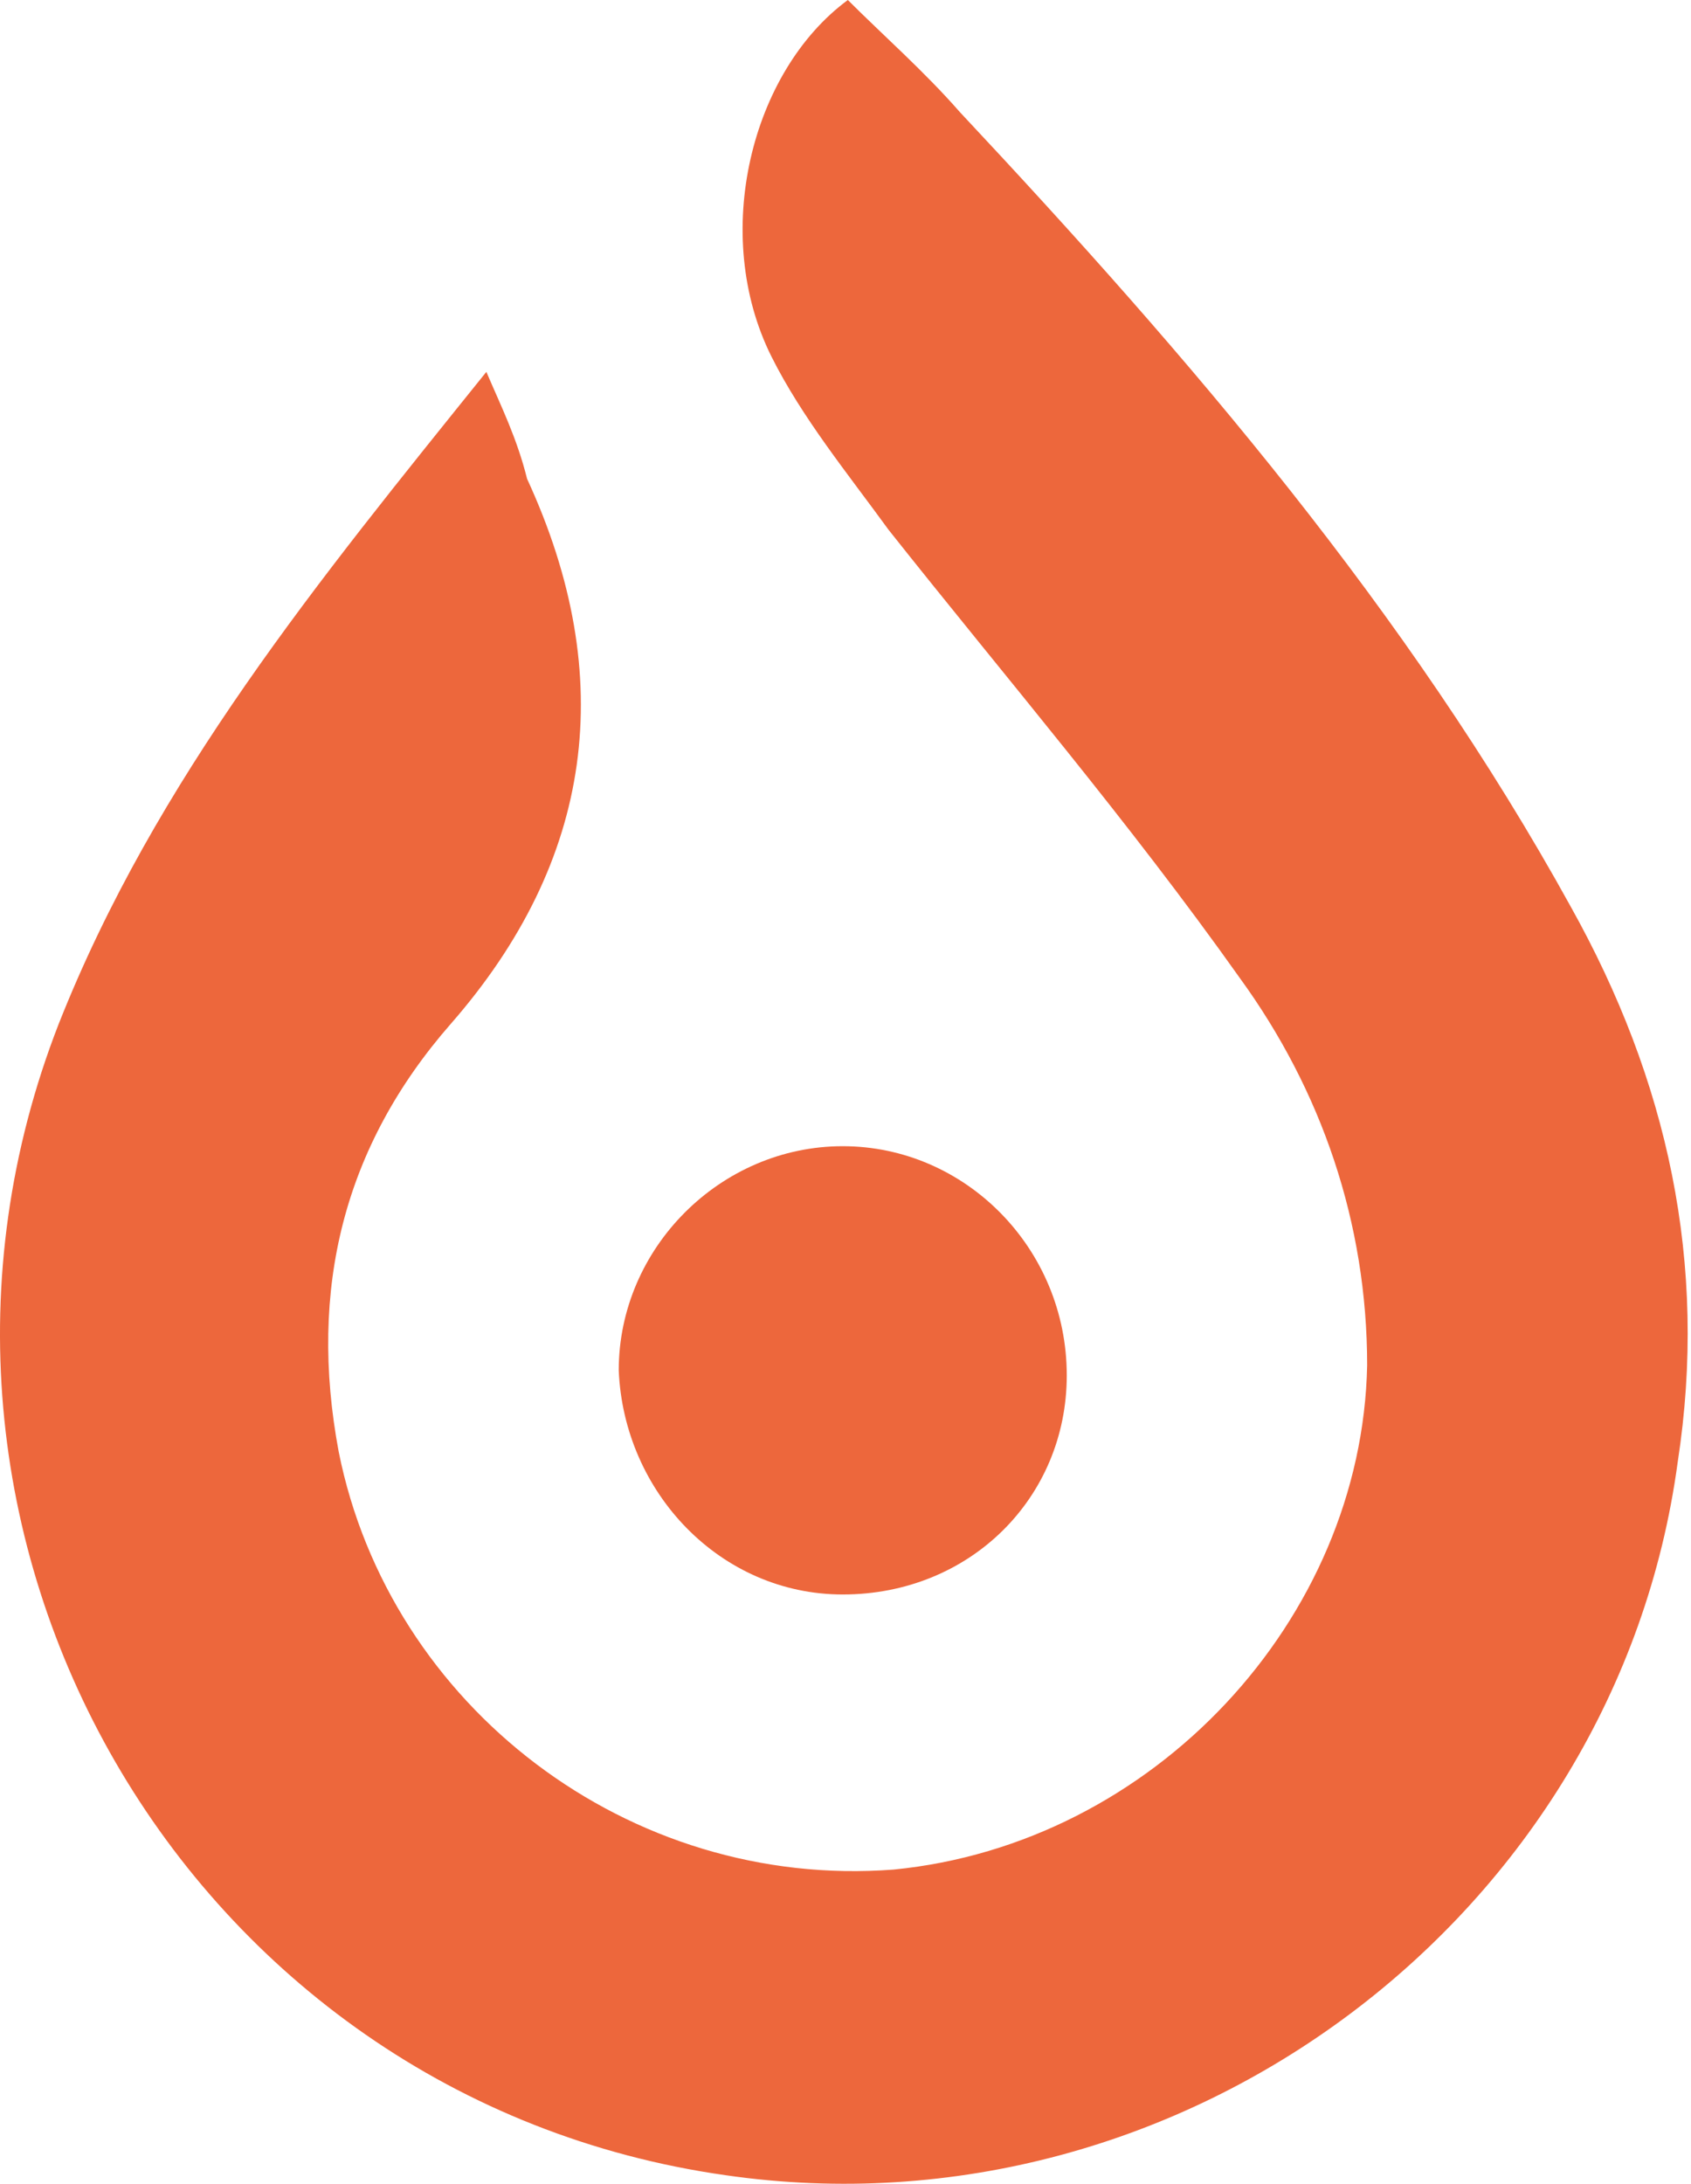
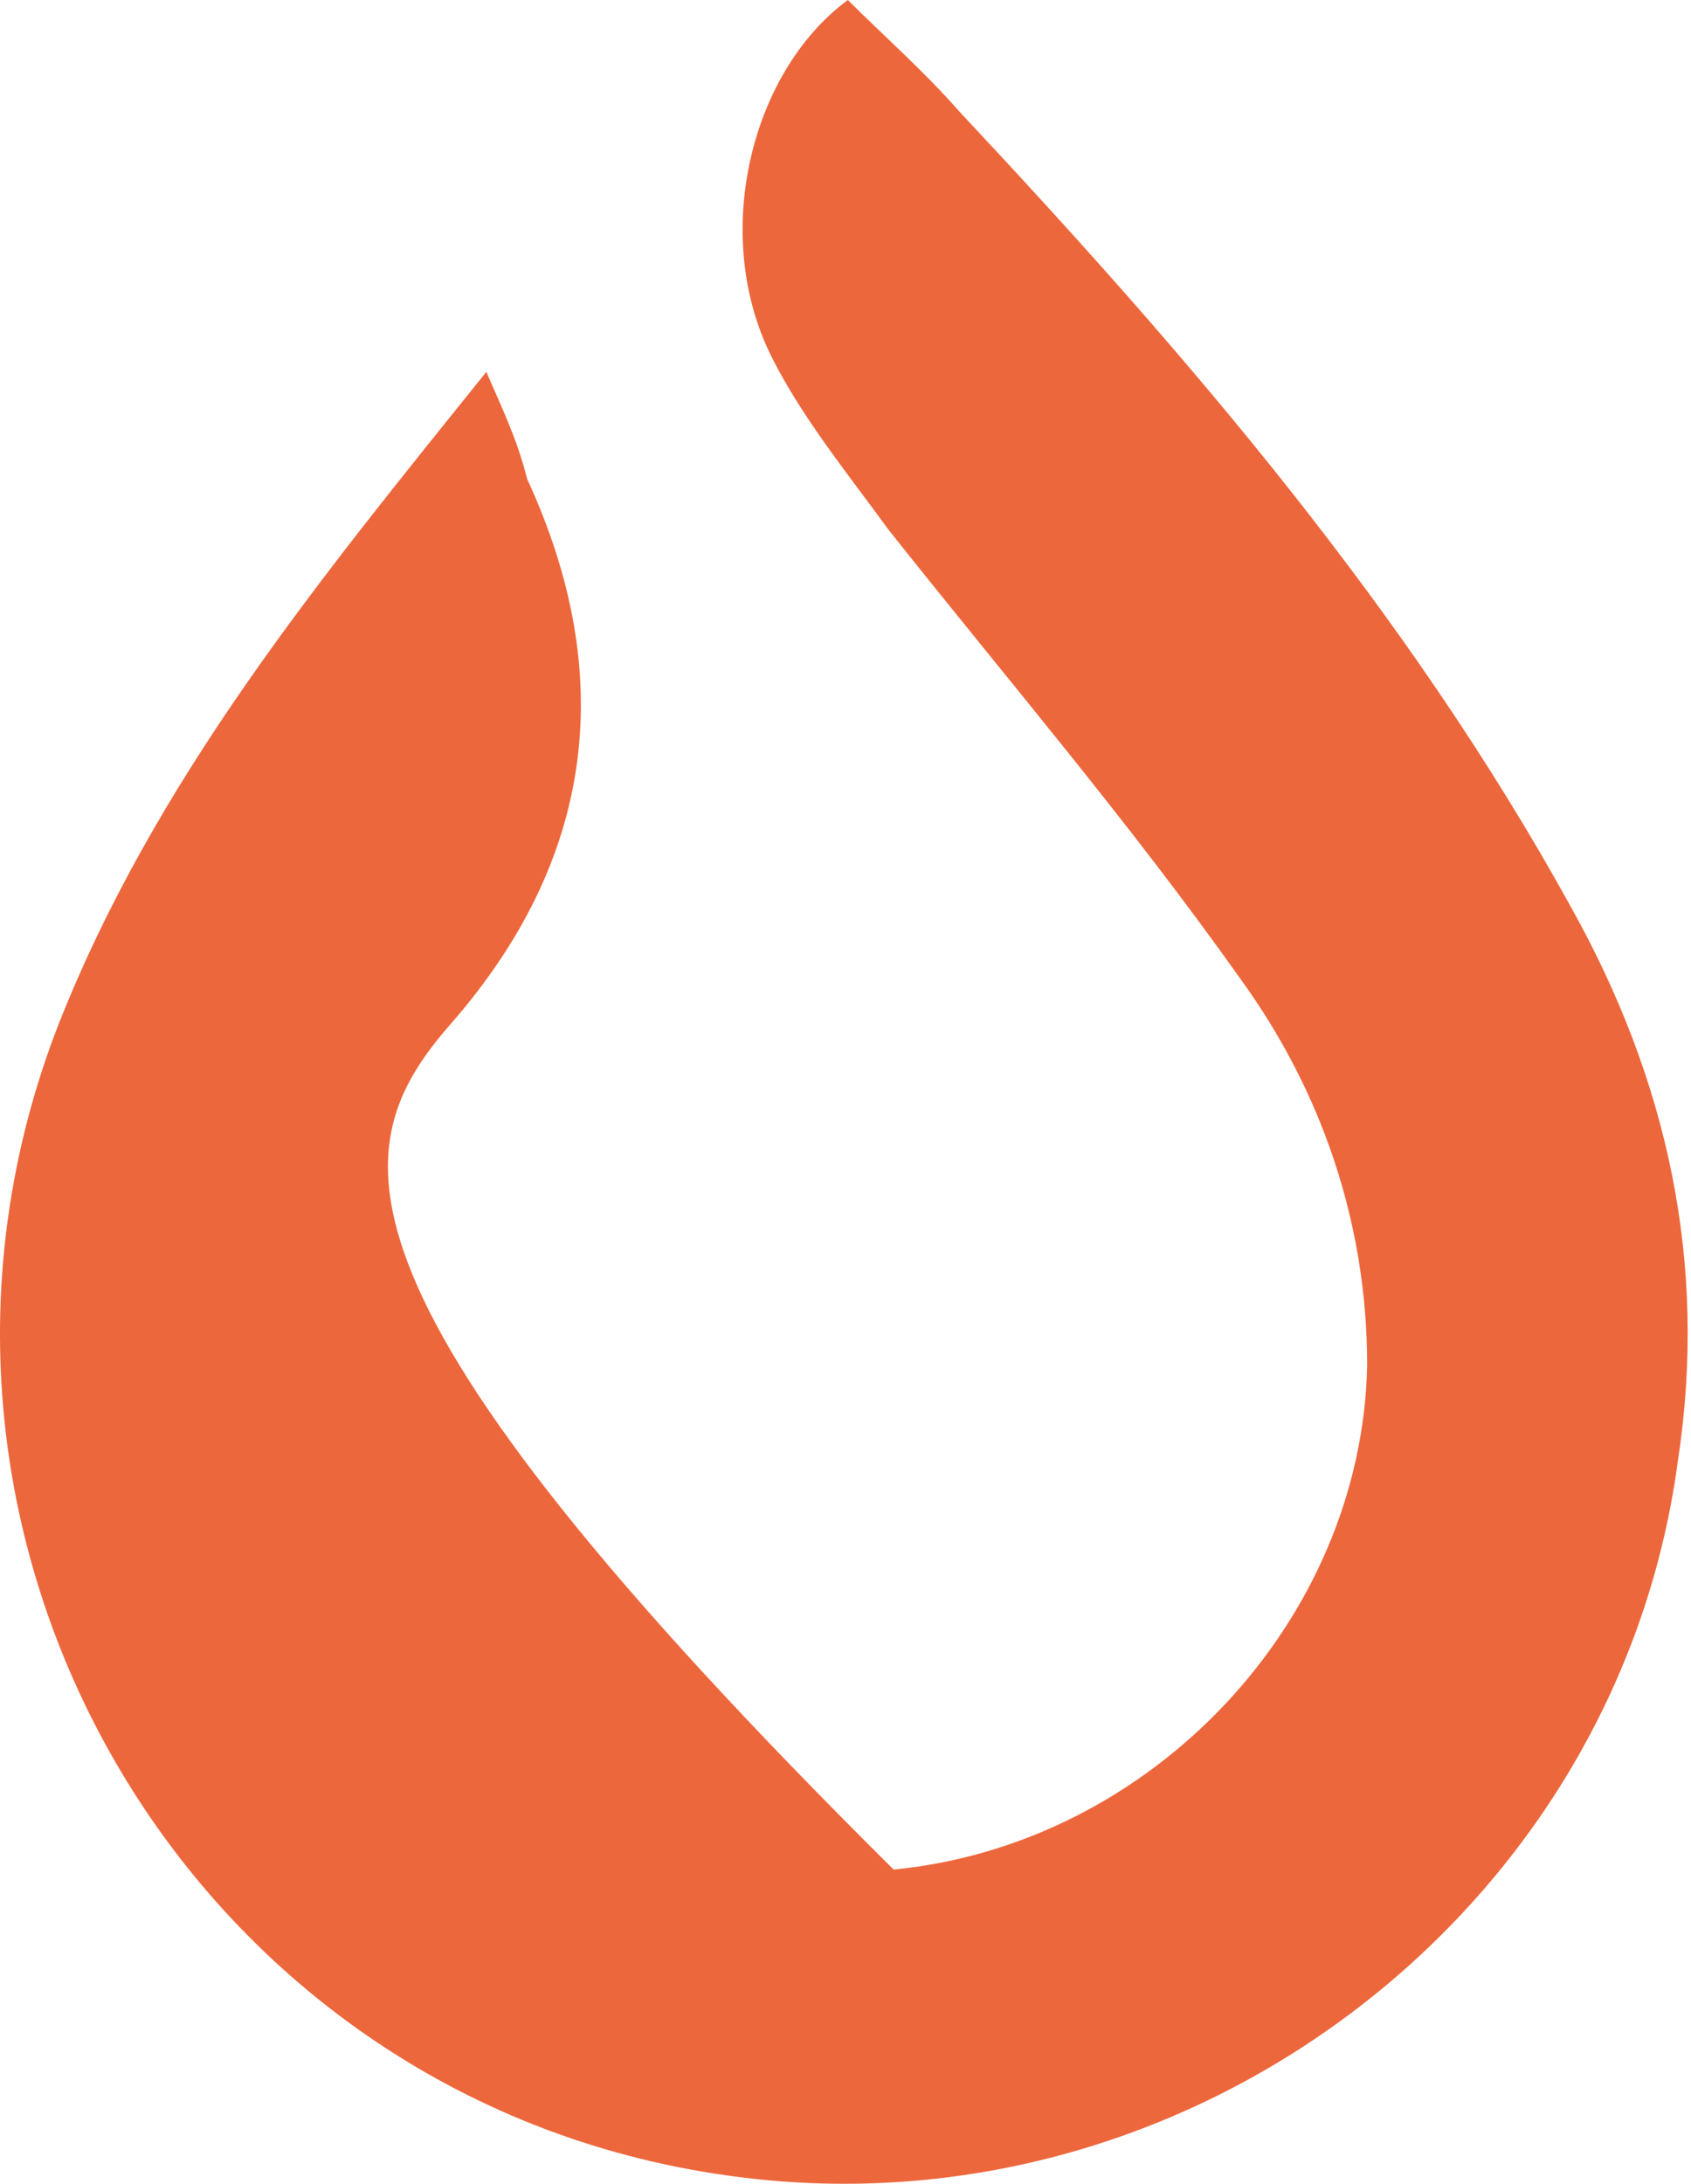
<svg xmlns="http://www.w3.org/2000/svg" width="375" height="484" viewBox="0 0 375 484" fill="none">
-   <path d="M107.856 82.421C70.598 128.712 34.468 172.745 13.016 226.939C-31.017 339.844 41.242 465.169 160.922 482.105C262.536 496.782 358.506 424.523 372.054 324.038C378.829 280.005 369.796 239.359 348.344 200.971C312.215 135.486 263.665 79.034 212.858 24.839C204.955 15.807 195.922 7.903 188.019 0C166.567 15.807 157.535 51.936 171.083 79.034C177.858 92.582 188.019 105.002 197.051 117.421C223.02 150.164 250.117 181.777 274.956 216.778C293.021 241.617 303.182 270.972 303.182 302.586C302.053 359.038 255.762 408.716 198.181 414.362C139.47 418.878 86.404 378.232 75.114 321.779C68.34 285.65 76.243 254.036 99.953 226.939C131.567 190.81 137.212 150.164 116.889 106.131C114.631 97.098 111.244 90.324 107.856 82.421Z" fill="#ED673C" />
-   <path d="M186.89 353.393C215.116 353.393 236.568 331.941 236.568 304.844C236.568 276.617 213.987 254.036 186.89 254.036C159.793 254.036 137.212 276.617 137.212 303.715C138.341 330.812 159.793 353.393 186.89 353.393Z" fill="#ED673C" />
+   <path d="M107.856 82.421C70.598 128.712 34.468 172.745 13.016 226.939C-31.017 339.844 41.242 465.169 160.922 482.105C262.536 496.782 358.506 424.523 372.054 324.038C378.829 280.005 369.796 239.359 348.344 200.971C312.215 135.486 263.665 79.034 212.858 24.839C204.955 15.807 195.922 7.903 188.019 0C166.567 15.807 157.535 51.936 171.083 79.034C177.858 92.582 188.019 105.002 197.051 117.421C223.02 150.164 250.117 181.777 274.956 216.778C293.021 241.617 303.182 270.972 303.182 302.586C302.053 359.038 255.762 408.716 198.181 414.362C68.34 285.65 76.243 254.036 99.953 226.939C131.567 190.81 137.212 150.164 116.889 106.131C114.631 97.098 111.244 90.324 107.856 82.421Z" fill="#ED673C" />
</svg>